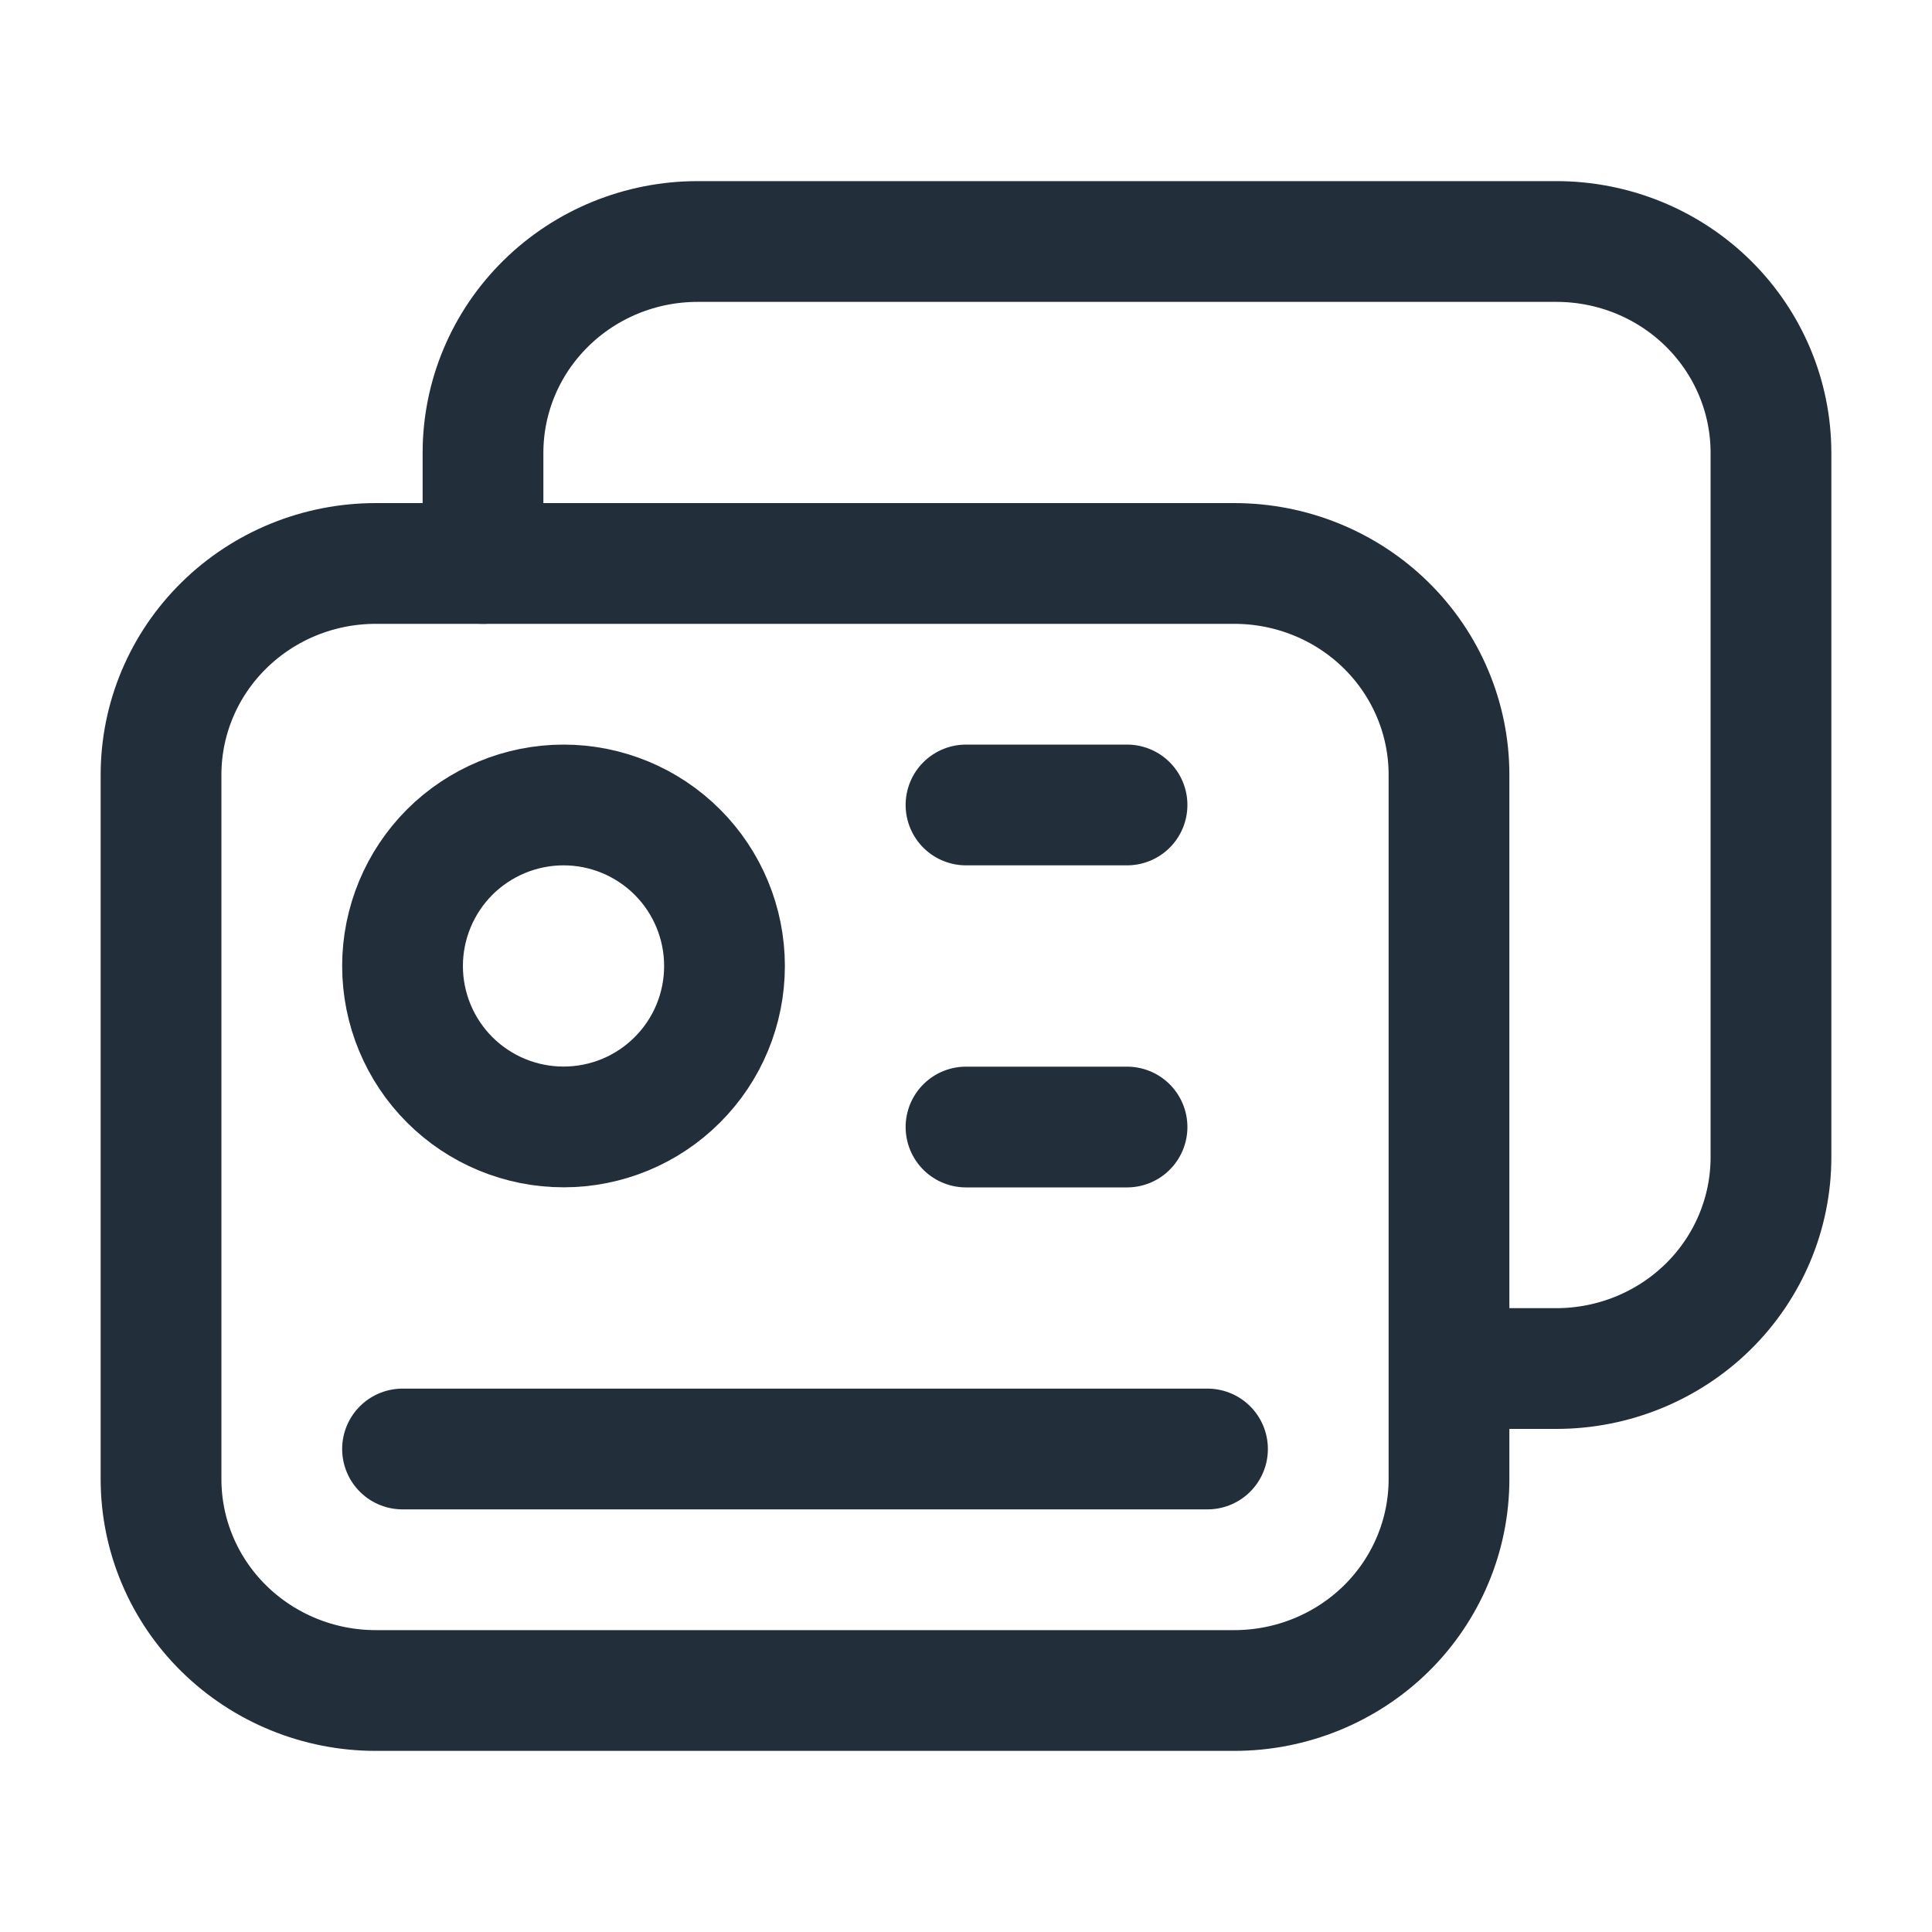
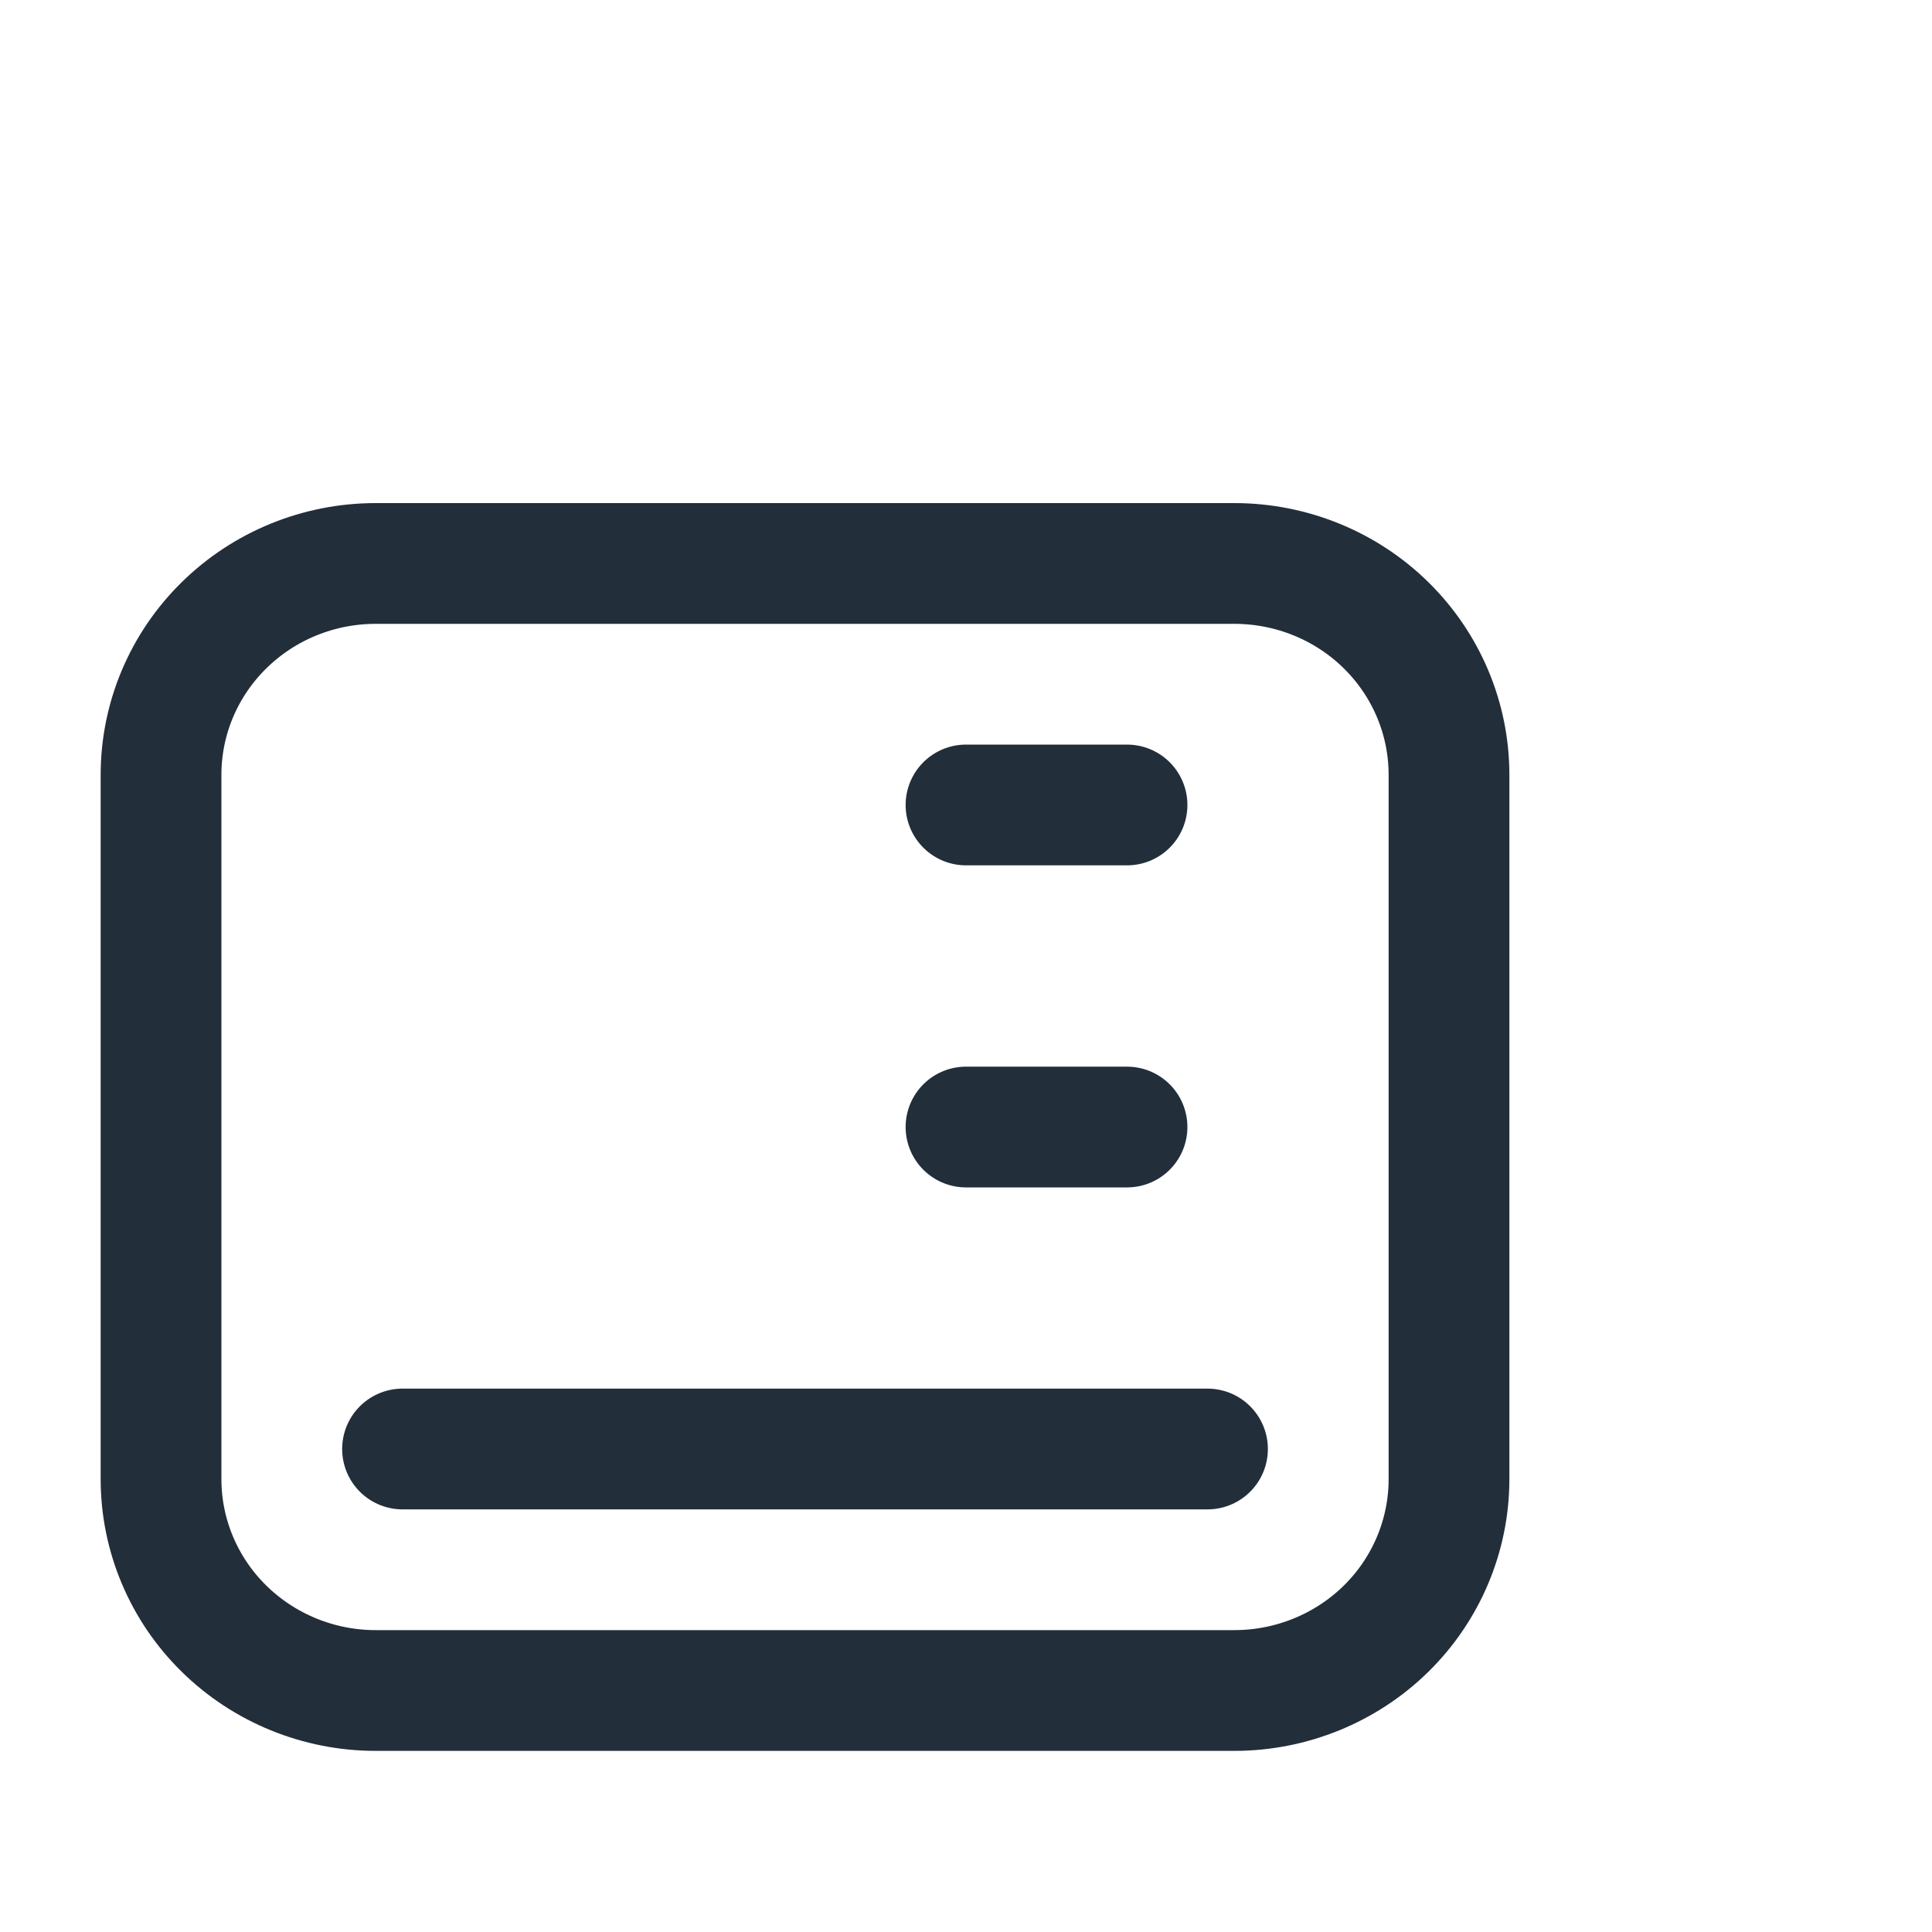
<svg xmlns="http://www.w3.org/2000/svg" width="20" height="20" viewBox="0 0 20 20" fill="none">
  <g clip-path="url(#clip0_3155_45234)">
    <path d="M1.667 8.021C1.667 7.44 1.901 6.884 2.318 6.474C2.735 6.063 3.3 5.833 3.889 5.833H12.778C13.367 5.833 13.933 6.063 14.35 6.474C14.766 6.884 15 7.44 15 8.021V15.312C15 15.892 14.766 16.449 14.35 16.859C13.933 17.269 13.367 17.5 12.778 17.5H3.889C3.3 17.5 2.735 17.269 2.318 16.859C1.901 16.449 1.667 15.892 1.667 15.312V8.021Z" stroke="#222E3A" stroke-width="1.25" stroke-linecap="round" stroke-linejoin="round" />
-     <path d="M15.556 14.167H16.111C16.701 14.167 17.266 13.936 17.683 13.526C18.099 13.116 18.333 12.559 18.333 11.979V4.688C18.333 4.107 18.099 3.551 17.683 3.141C17.266 2.73 16.701 2.5 16.111 2.5H7.222C6.633 2.5 6.068 2.73 5.651 3.141C5.234 3.551 5 4.107 5 4.688V5.833" stroke="#222E3A" stroke-width="1.25" stroke-linecap="round" stroke-linejoin="round" />
-     <path d="M4.167 10C4.167 10.442 4.343 10.866 4.655 11.178C4.968 11.491 5.392 11.666 5.834 11.666C6.276 11.666 6.7 11.491 7.012 11.178C7.325 10.866 7.5 10.442 7.5 10C7.5 9.558 7.325 9.134 7.012 8.821C6.7 8.509 6.276 8.333 5.834 8.333C5.392 8.333 4.968 8.509 4.655 8.821C4.343 9.134 4.167 9.558 4.167 10Z" stroke="#222E3A" stroke-width="1.25" stroke-linecap="round" stroke-linejoin="round" />
    <path d="M10 8.333H11.667" stroke="#222E3A" stroke-width="1.25" stroke-linecap="round" stroke-linejoin="round" />
    <path d="M10 11.667H11.667" stroke="#222E3A" stroke-width="1.25" stroke-linecap="round" stroke-linejoin="round" />
    <path d="M4.167 15H12.5" stroke="#222E3A" stroke-width="1.25" stroke-linecap="round" stroke-linejoin="round" />
  </g>
  <defs>
    <clipPath id="clip0_3155_45234">
      <rect width="20" height="20" fill="white" />
    </clipPath>
  </defs>
</svg>